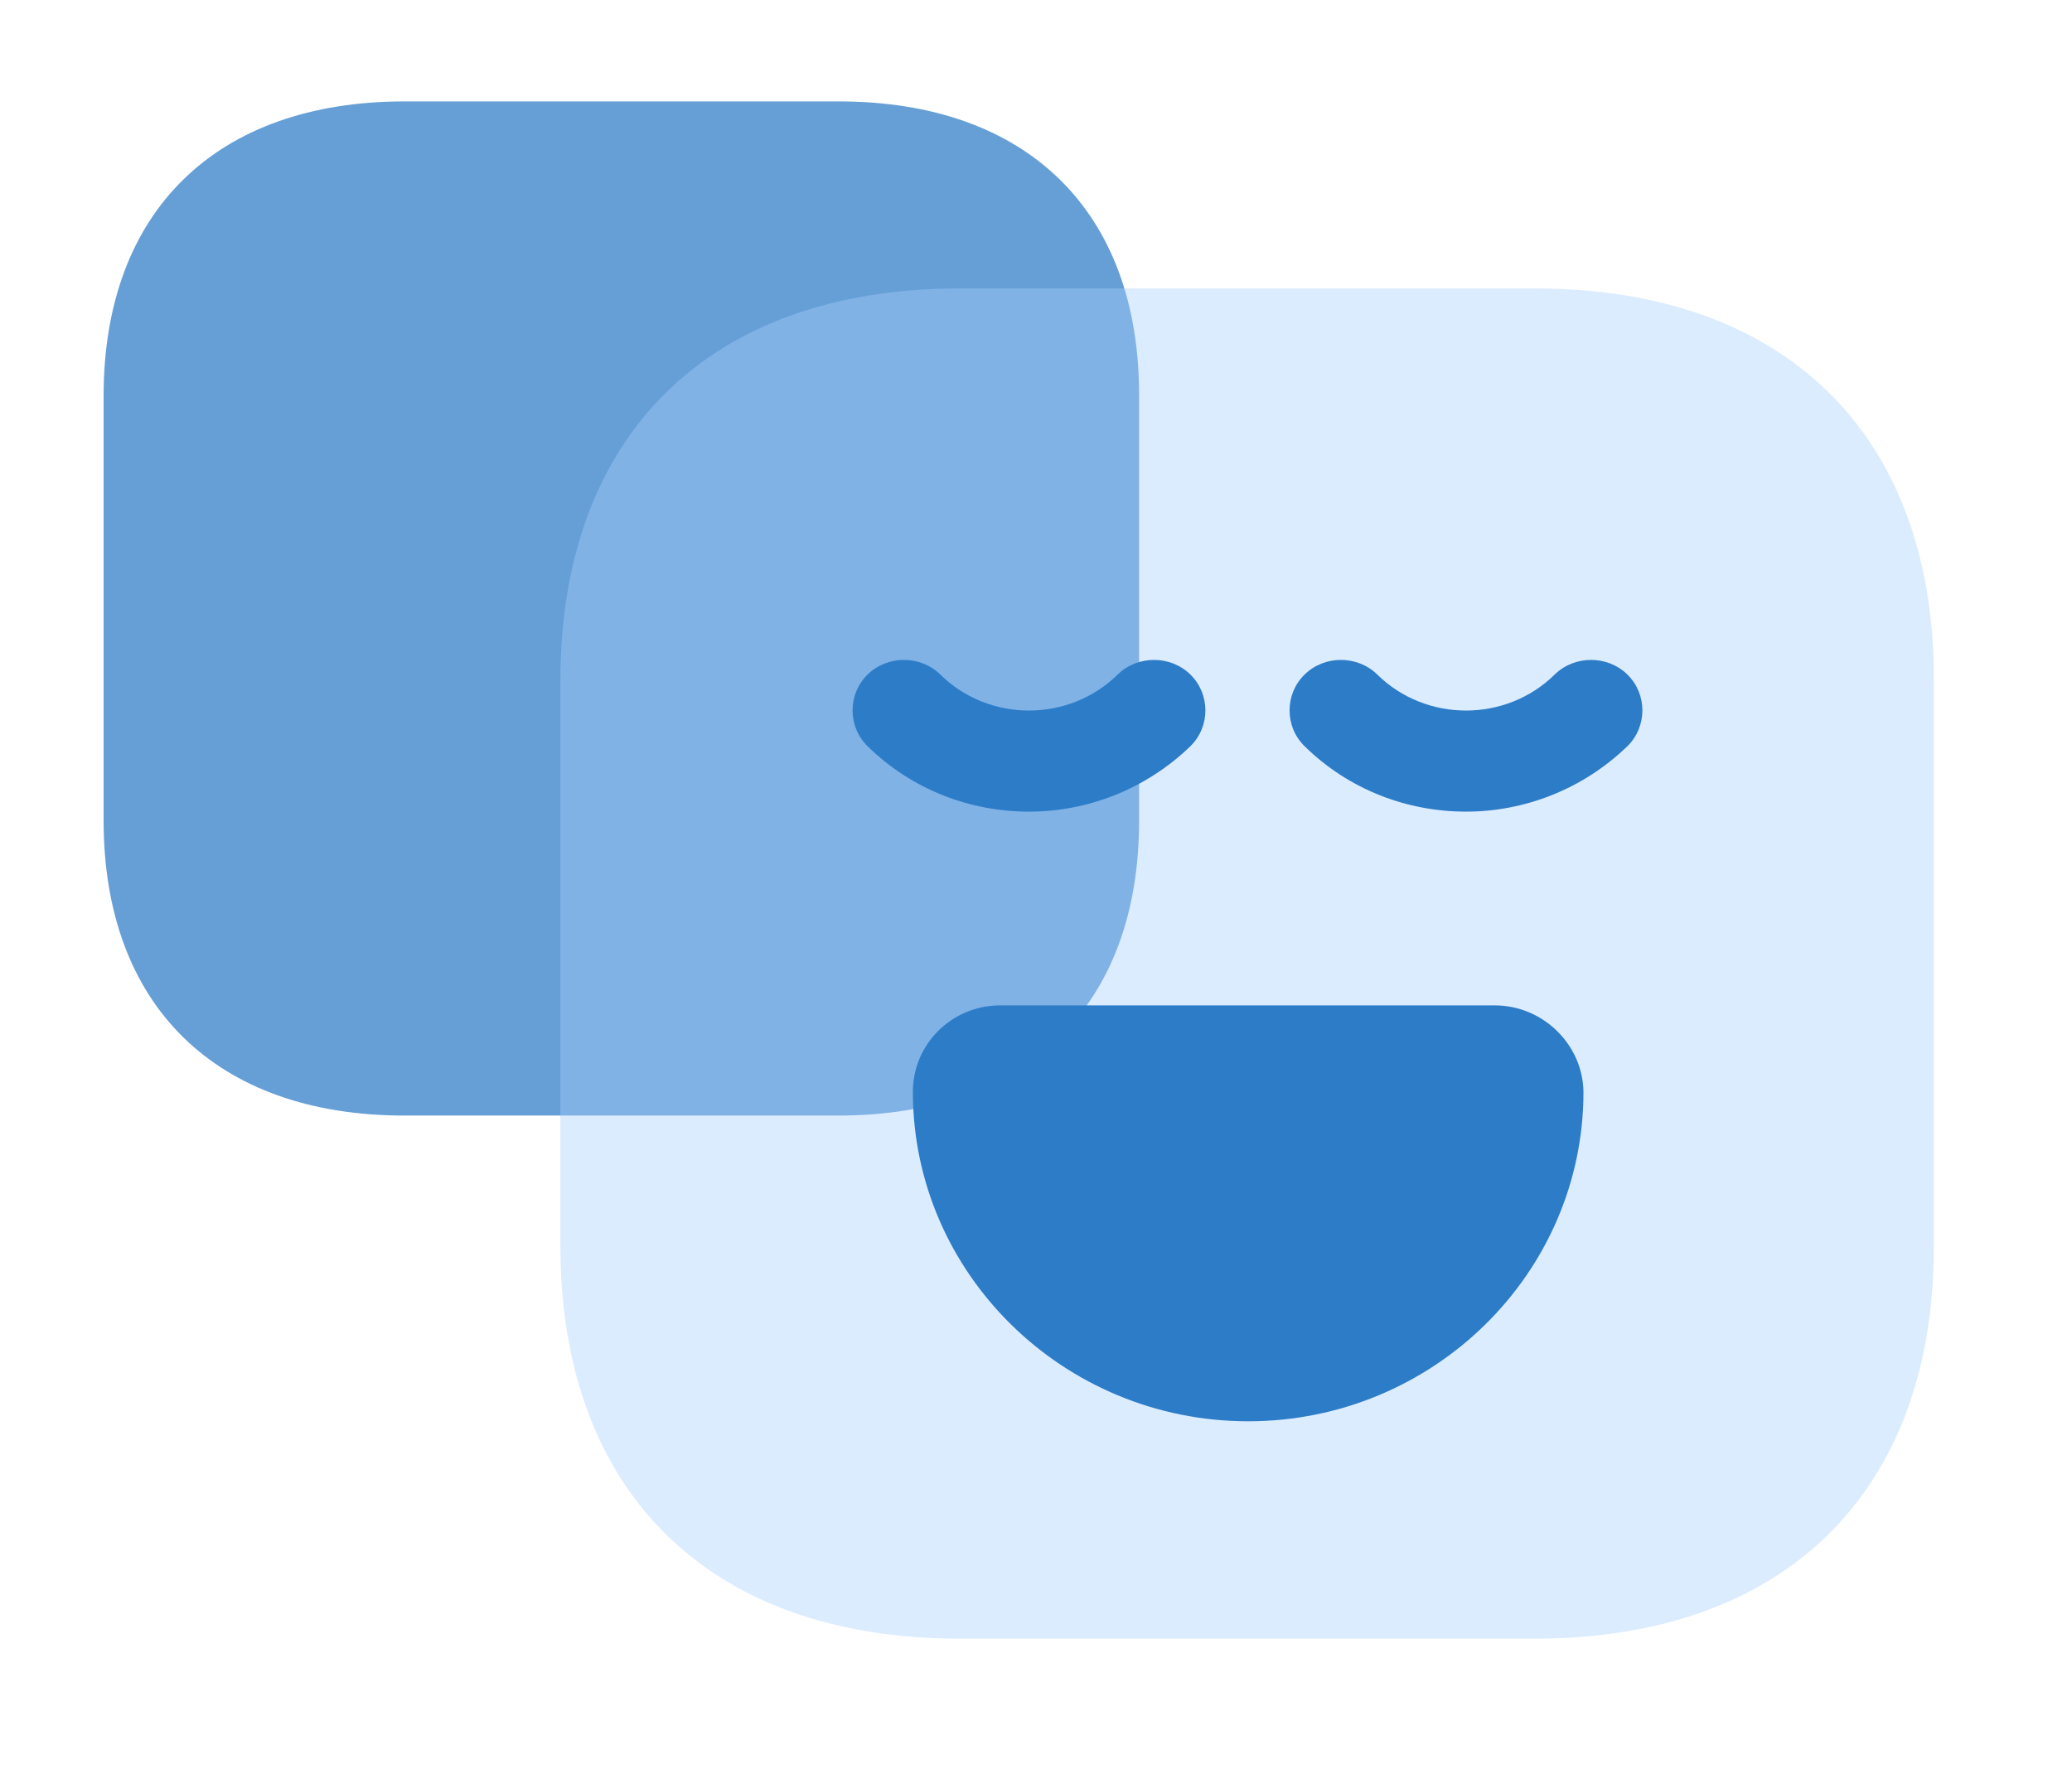
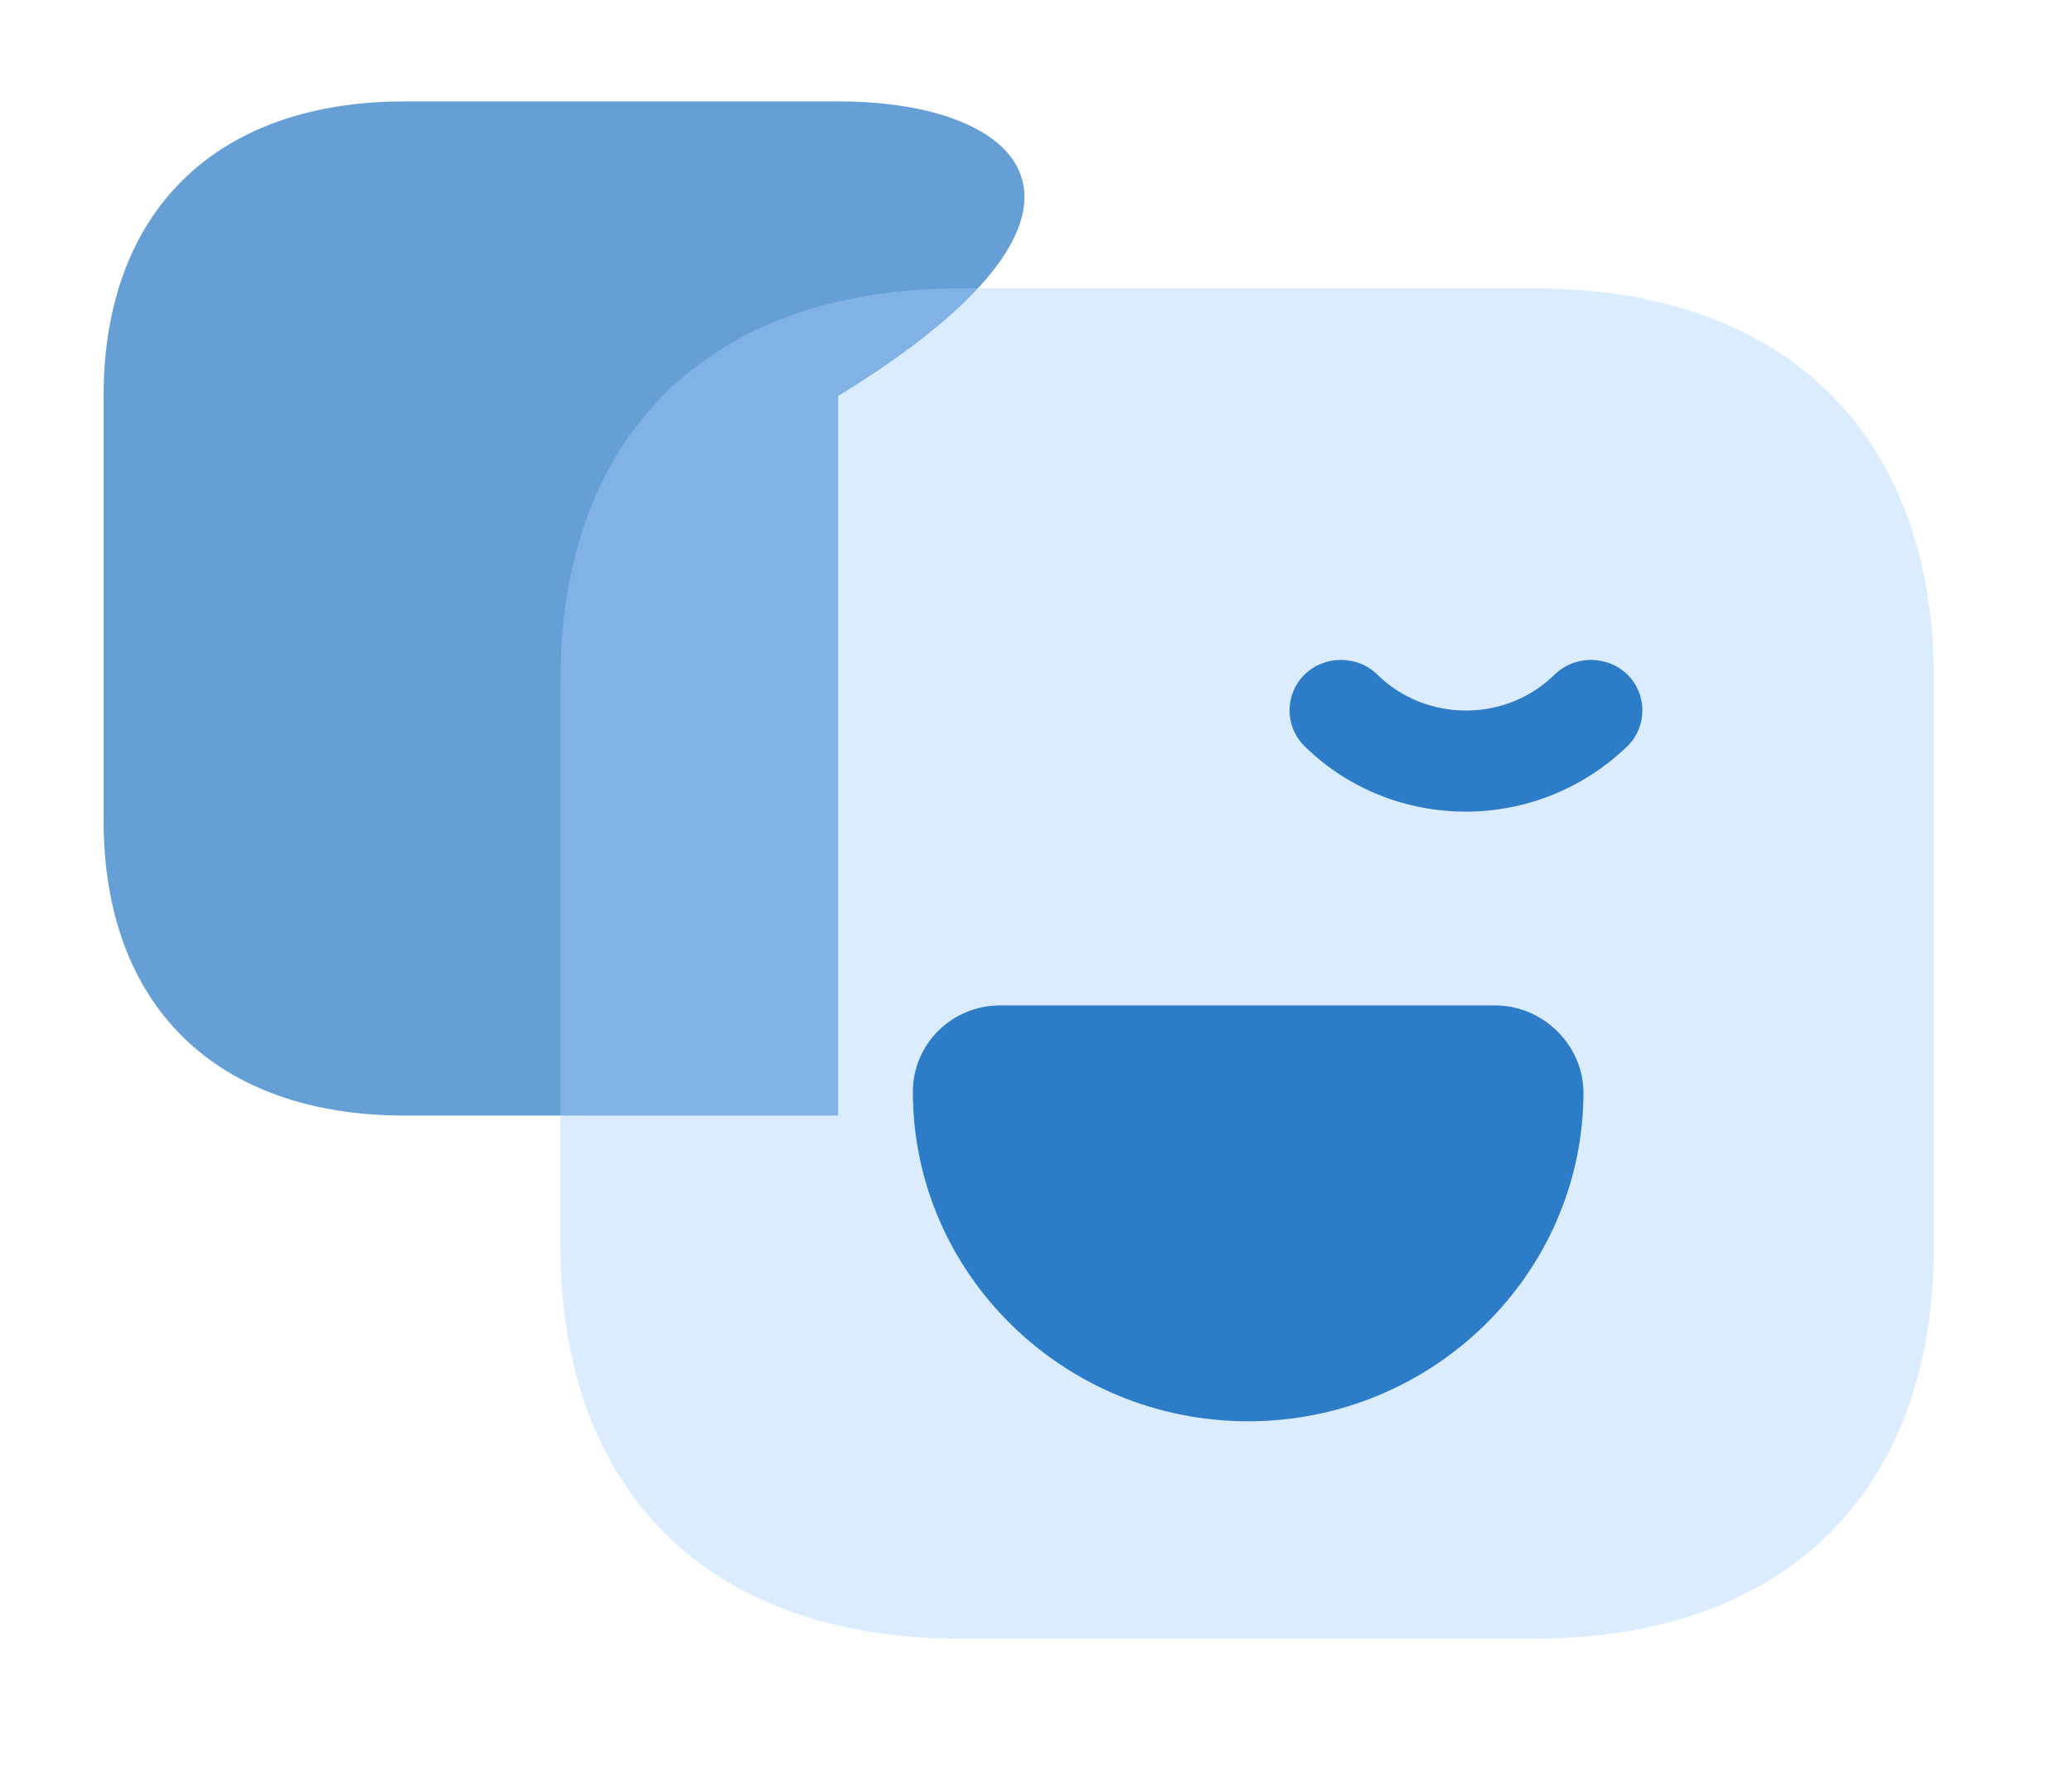
<svg xmlns="http://www.w3.org/2000/svg" width="160" height="137" viewBox="0 0 160 137" fill="none">
  <g filter="url(#filter0_b_0_3159)">
-     <path d="M64.76 7.833H31.24C16.68 7.833 8 16.332 8 30.589V63.372C8 77.668 16.68 86.167 31.24 86.167H64.72C79.28 86.167 87.96 77.668 87.96 63.411V30.589C88 16.332 79.32 7.833 64.76 7.833Z" fill="#659FD6" />
+     <path d="M64.76 7.833H31.24C16.68 7.833 8 16.332 8 30.589V63.372C8 77.668 16.68 86.167 31.24 86.167H64.72V30.589C88 16.332 79.32 7.833 64.76 7.833Z" fill="#659FD6" />
  </g>
  <g filter="url(#filter1_b_0_3159)">
    <path opacity="0.4" d="M118.562 22.278H74.1C54.787 22.278 43.273 33.594 43.273 52.575V96.222C43.273 115.255 54.787 126.571 74.1 126.571H118.509C137.822 126.571 149.335 115.255 149.335 96.274V52.575C149.388 33.594 137.875 22.278 118.562 22.278Z" fill="#A9CFFF" />
-     <path d="M79.459 62.691C74.949 62.691 70.439 61.023 66.99 57.633C65.451 56.121 65.451 53.618 66.99 52.106C68.529 50.593 71.076 50.593 72.614 52.106C76.381 55.808 82.536 55.808 86.303 52.106C87.842 50.593 90.388 50.593 91.927 52.106C93.466 53.618 93.466 56.121 91.927 57.633C88.478 60.971 83.969 62.691 79.459 62.691Z" fill="#2C7CC8" />
    <path d="M113.203 62.691C108.693 62.691 104.183 61.023 100.735 57.633C99.196 56.121 99.196 53.618 100.735 52.106C102.273 50.593 104.82 50.593 106.359 52.106C110.126 55.808 116.281 55.808 120.048 52.106C121.586 50.593 124.133 50.593 125.672 52.106C127.21 53.618 127.21 56.121 125.672 57.633C122.223 60.971 117.713 62.691 113.203 62.691Z" fill="#2C7CC8" />
    <path d="M115.432 77.657H77.23C73.516 77.657 70.492 80.63 70.492 84.332C70.492 98.359 82.112 109.78 96.384 109.78C110.656 109.78 122.276 98.359 122.276 84.332C122.223 80.682 119.146 77.657 115.432 77.657Z" fill="#2C7CC8" />
  </g>
  <defs>
    <filter id="filter0_b_0_3159" x="-30" y="-30" width="156" height="154" filterUnits="userSpaceOnUse" color-interpolation-filters="sRGB">
      <feFlood flood-opacity="0" result="BackgroundImageFix" />
      <feGaussianBlur in="BackgroundImageFix" stdDeviation="15" />
      <feComposite in2="SourceAlpha" operator="in" result="effect1_backgroundBlur_0_3159" />
      <feBlend mode="normal" in="SourceGraphic" in2="effect1_backgroundBlur_0_3159" result="shape" />
    </filter>
    <filter id="filter1_b_0_3159" x="2.662" y="-18.151" width="187.338" height="185.151" filterUnits="userSpaceOnUse" color-interpolation-filters="sRGB">
      <feFlood flood-opacity="0" result="BackgroundImageFix" />
      <feGaussianBlur in="BackgroundImageFix" stdDeviation="15" />
      <feComposite in2="SourceAlpha" operator="in" result="effect1_backgroundBlur_0_3159" />
      <feBlend mode="normal" in="SourceGraphic" in2="effect1_backgroundBlur_0_3159" result="shape" />
    </filter>
  </defs>
</svg>